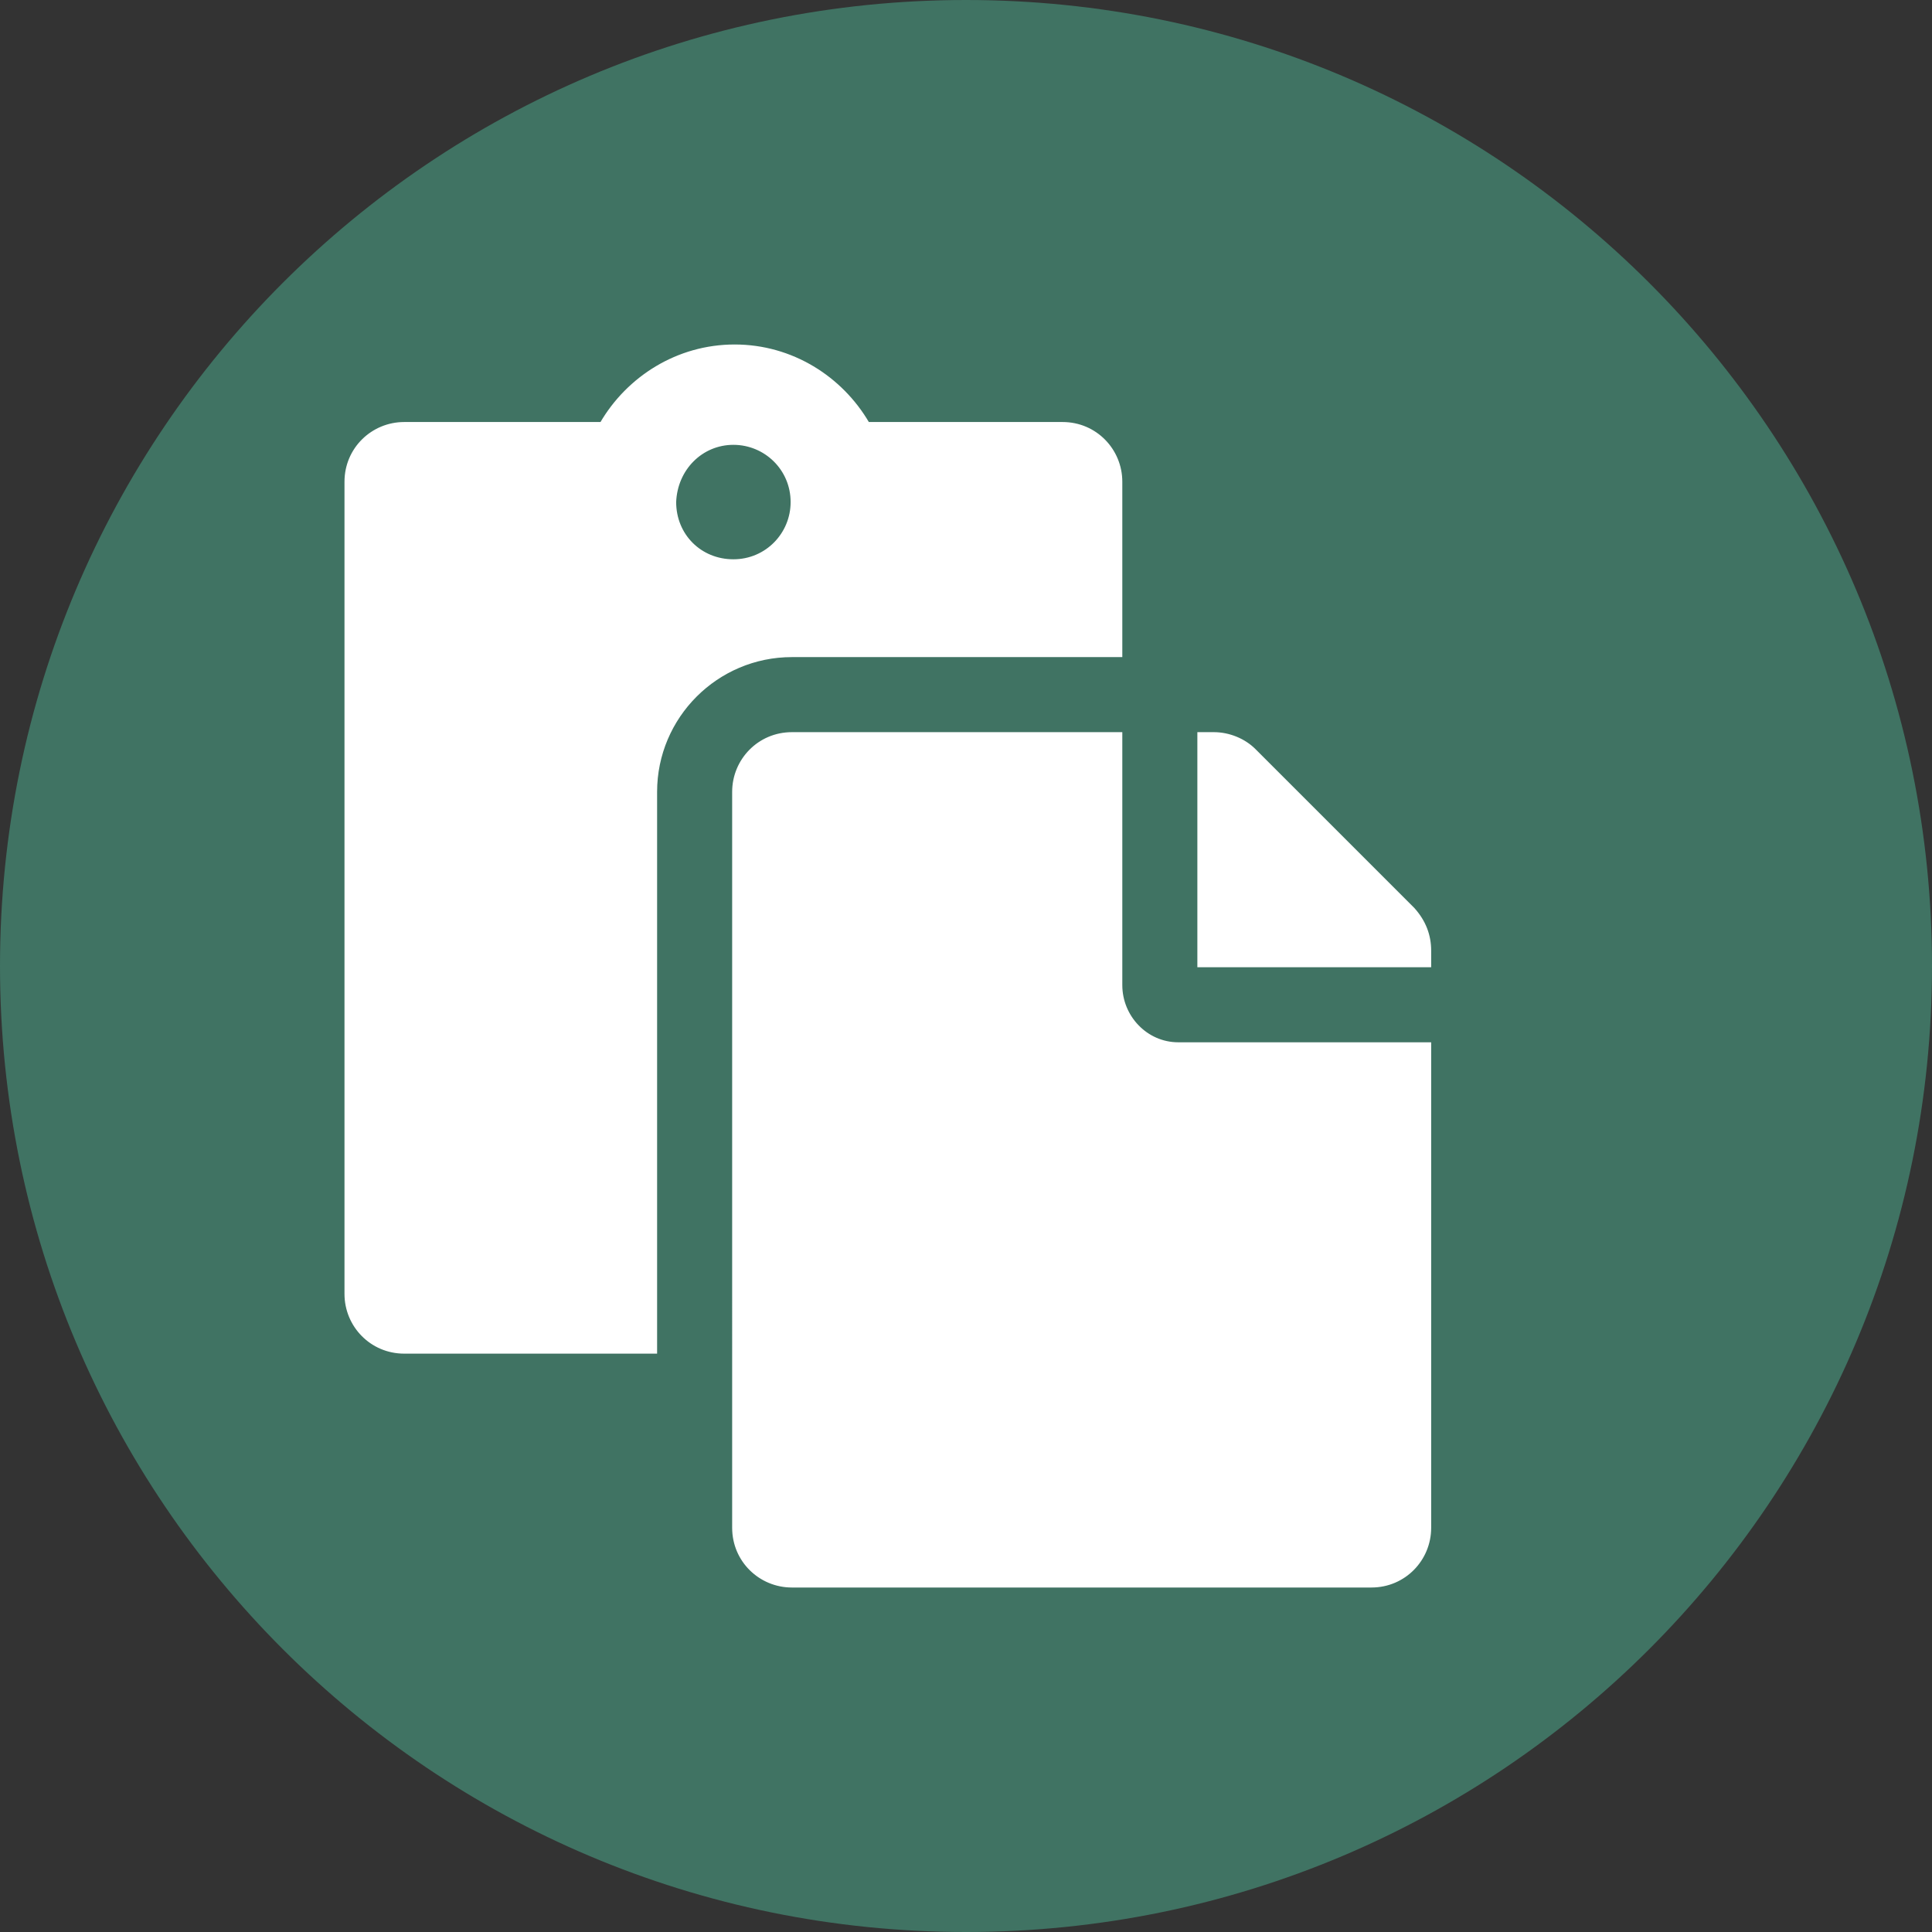
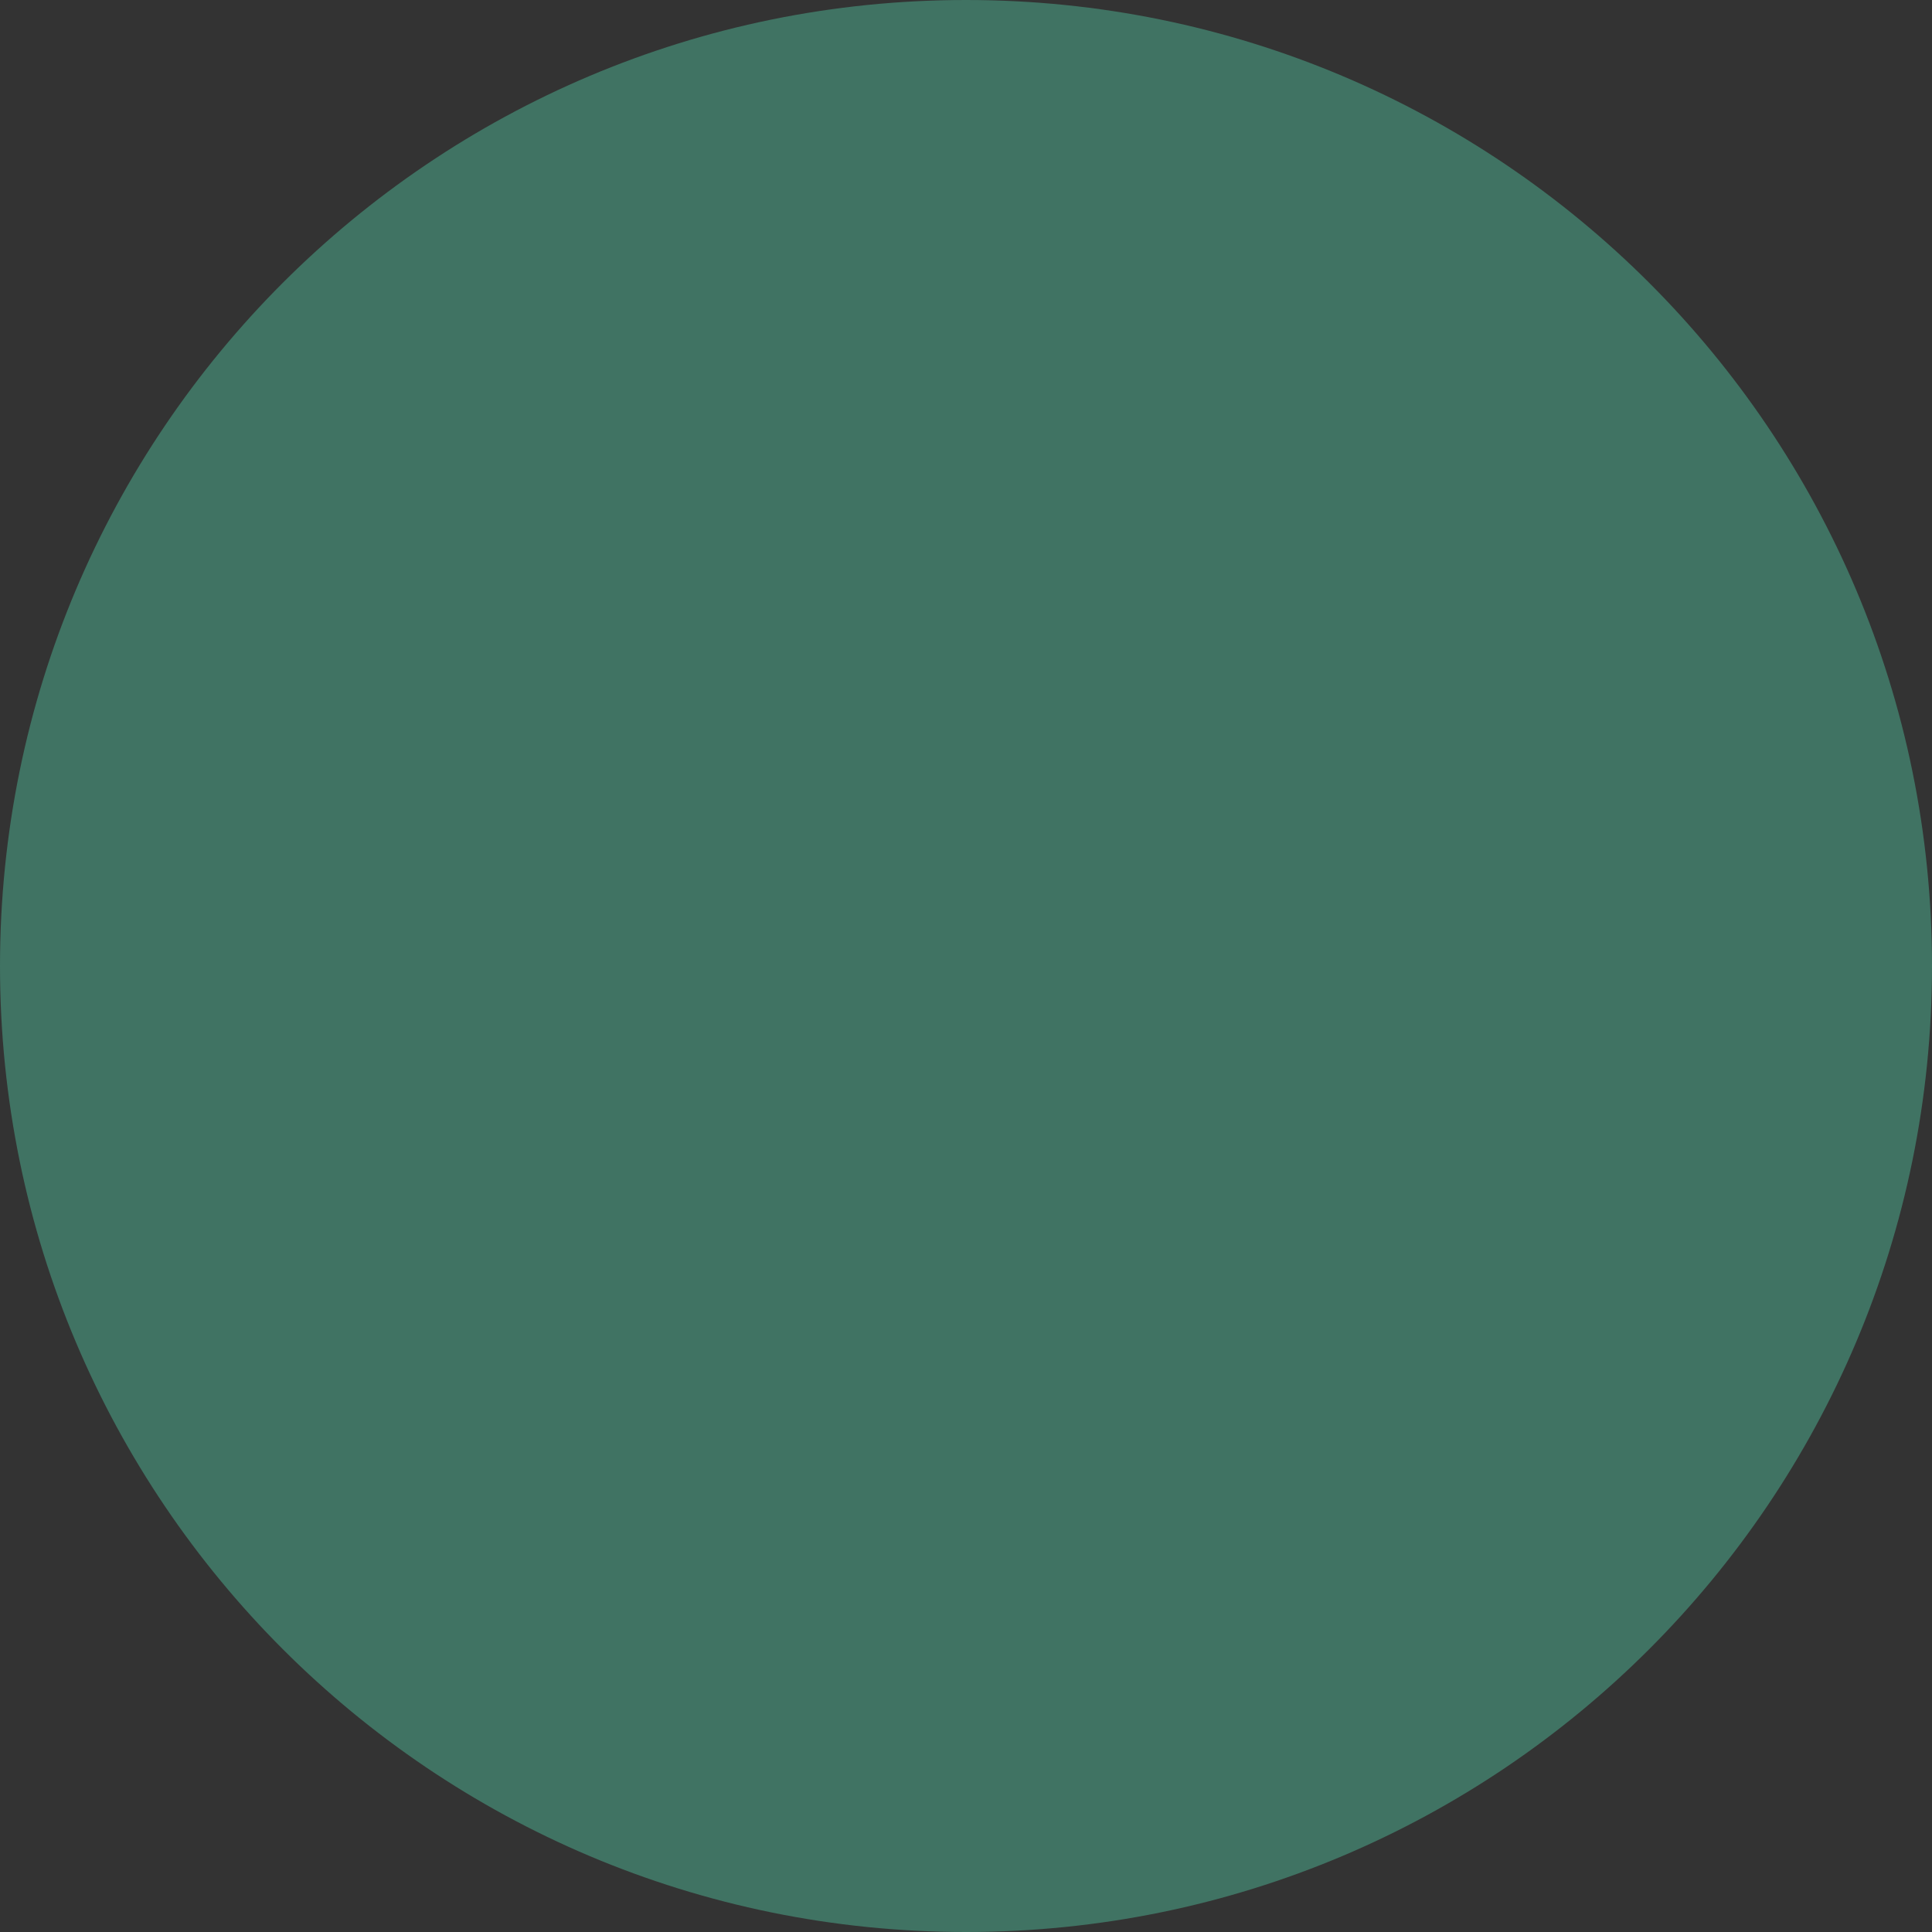
<svg xmlns="http://www.w3.org/2000/svg" version="1.1" id="Layer_1" x="0px" y="0px" viewBox="0 0 152 152" style="enable-background:new 0 0 152 152;" xml:space="preserve">
  <rect x="0" y="0" width="152" height="152" fill="#333333" stroke="none" />
  <style type="text/css">
	.st0{fill:#407363;}
	.st1{fill:#FFFFFF;stroke:#FFFFFF;stroke-width:0.195;stroke-miterlimit:10;}
</style>
  <g id="SVGRepo_bgCarrier">
    <path class="st0" d="M76,0L76,0c42,0,76,34,76,76l0,0c0,42-34,76-76,76l0,0c-42,0-76-34-76-76l0,0C0,34,34,0,76,0z" />
  </g>
  <g id="SVGRepo_tracerCarrier">
</g>
  <g id="SVGRepo_iconCarrier">
-     <path class="st1" d="M51.6,62.3c0-5.9,4.8-10.7,10.7-10.7h25.9V37.9c0-2.5-2-4.6-4.6-4.6H68.3c-2.1-3.6-6-6.1-10.5-6.1   s-8.4,2.5-10.5,6.1H31.8c-2.5,0-4.6,2-4.6,4.6v63.9c0,2.5,2,4.6,4.6,4.6h19.8V62.3z M57.7,34.9c2.5,0,4.6,2,4.6,4.6   c0,2.5-2,4.6-4.6,4.6s-4.6-2-4.6-4.6C53.2,36.9,55.2,34.9,57.7,34.9z M92.7,82.1h19.8v38.1c0,2.5-2,4.6-4.6,4.6H62.3   c-2.5,0-4.6-2-4.6-4.6V62.3c0-2.5,2-4.6,4.6-4.6h25.9v19.8C88.2,80,90.2,82.1,92.7,82.1z M112.5,74.8V76H94.3V57.7h1.2   c1.2,0,2.4,0.5,3.2,1.3l12.5,12.5C112.1,72.5,112.5,73.6,112.5,74.8z" />
-   </g>
+     </g>
</svg>